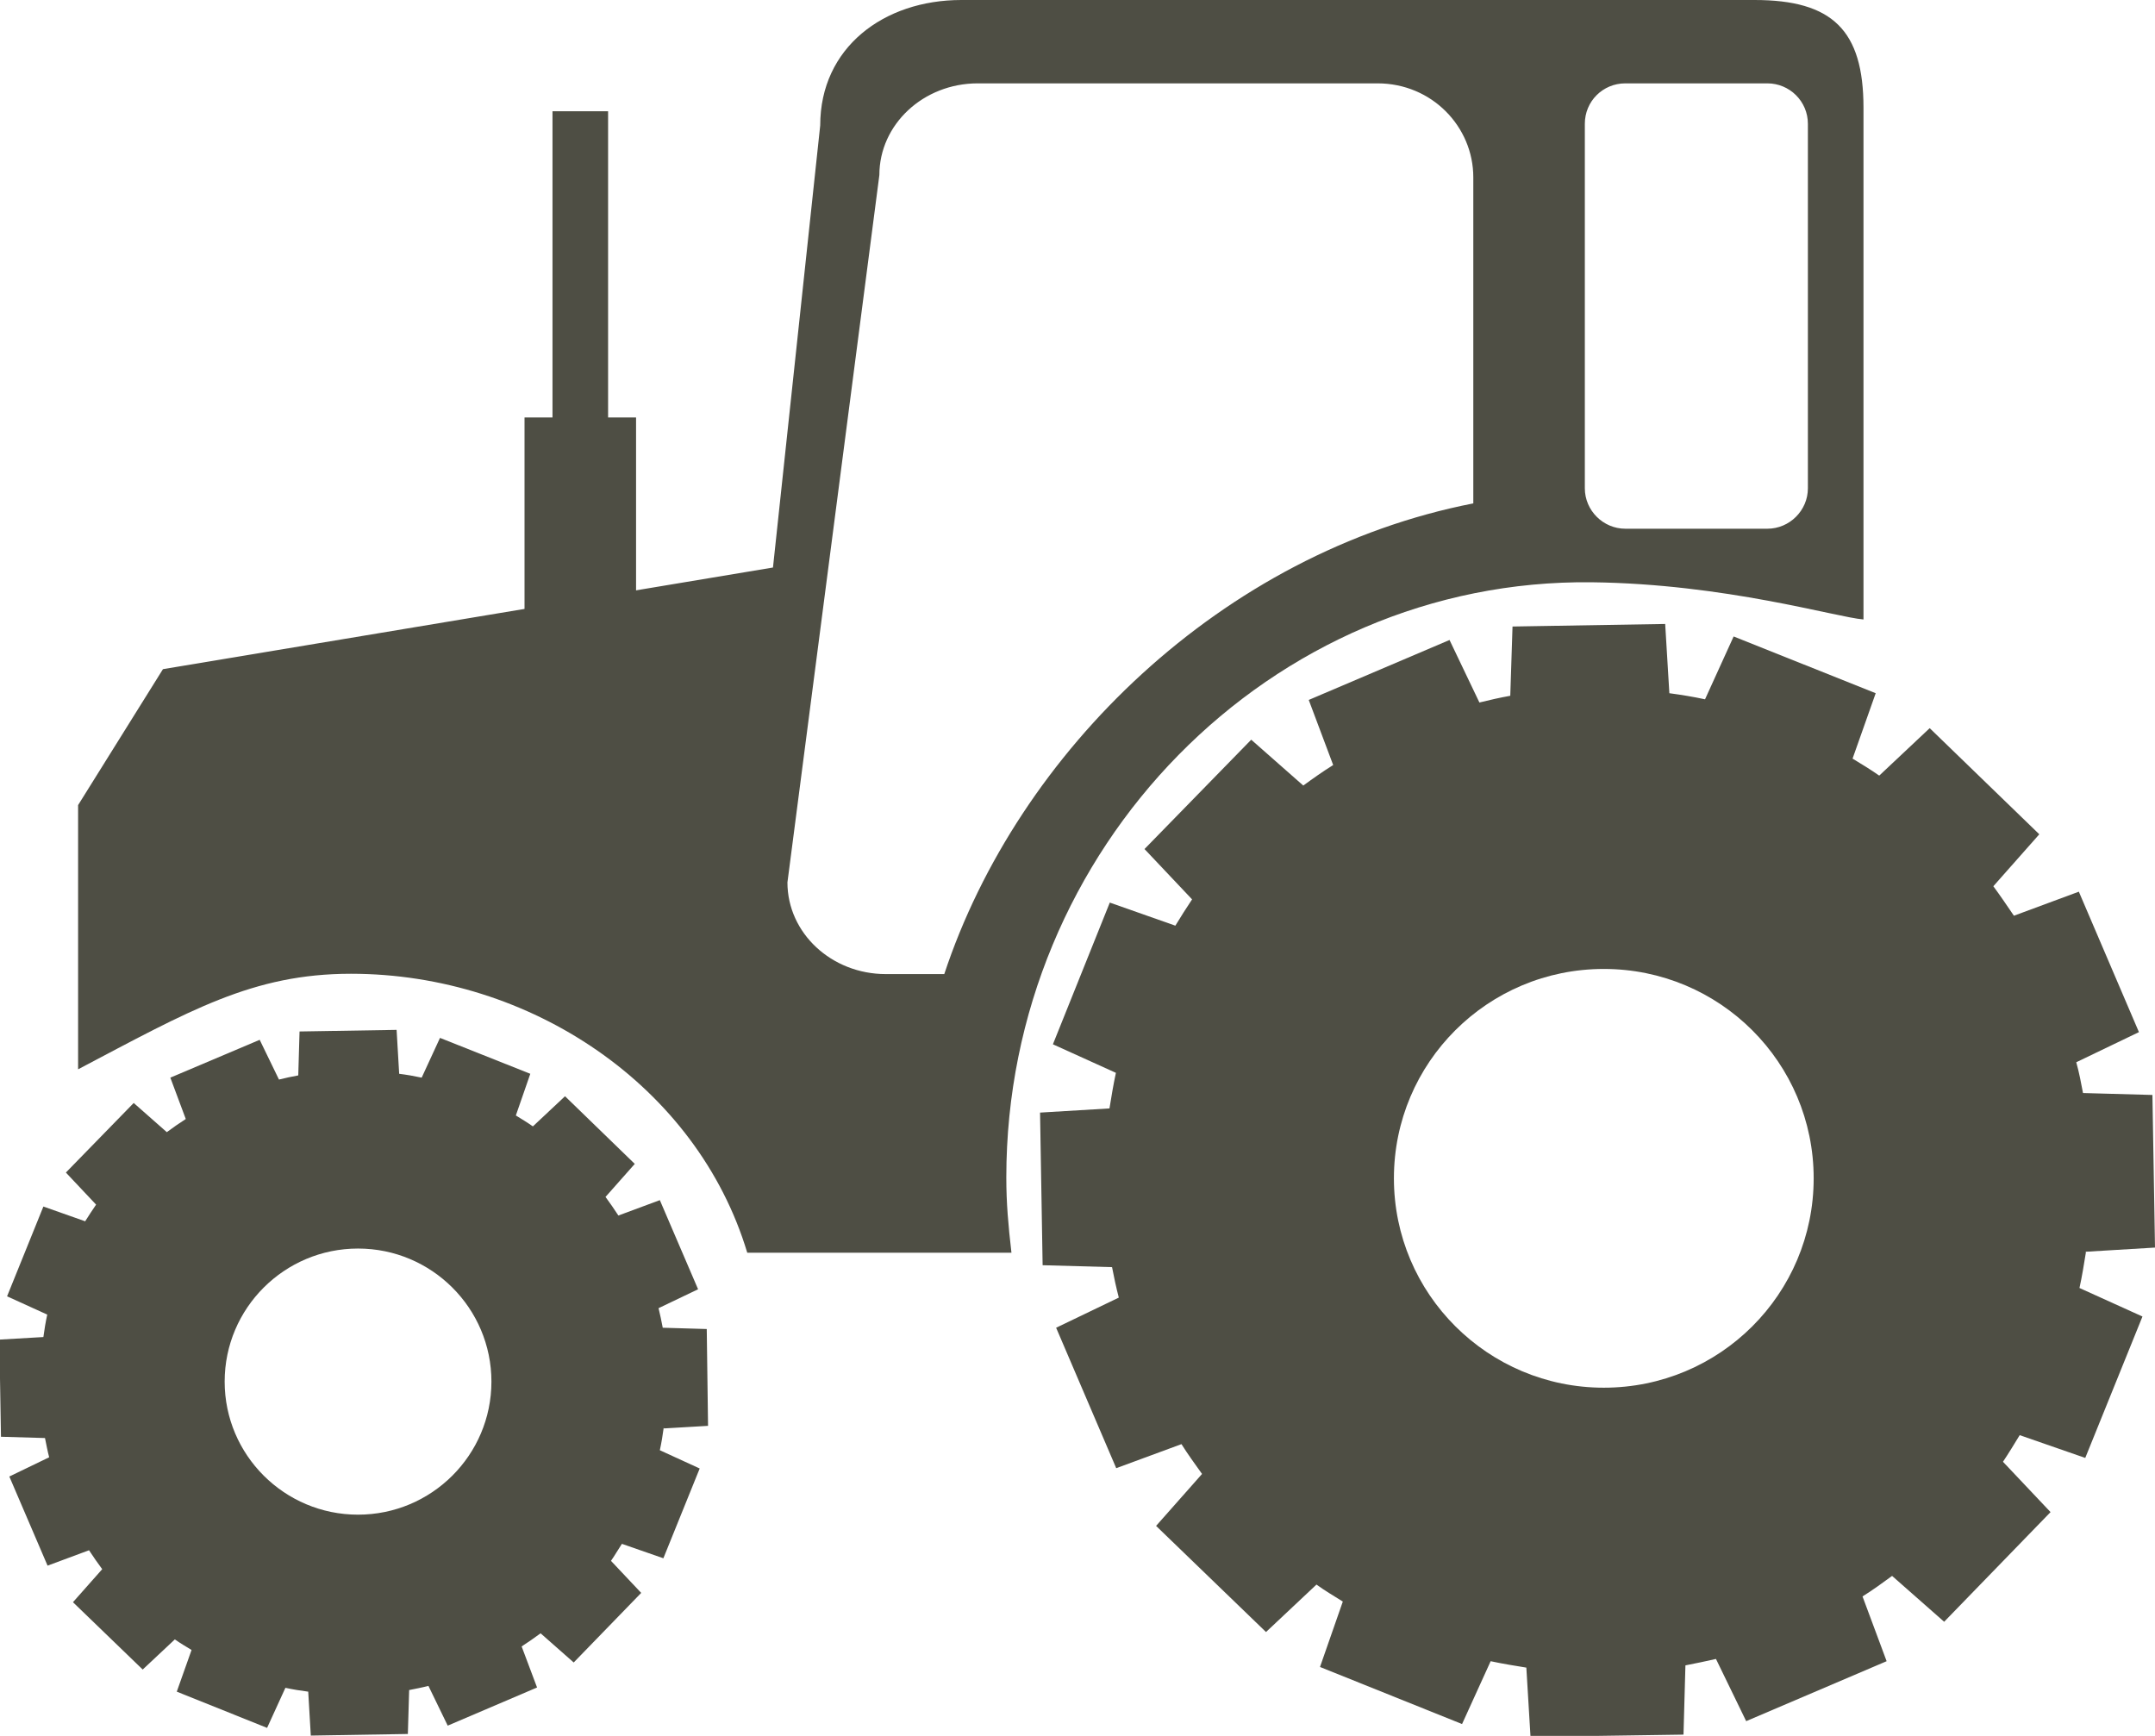
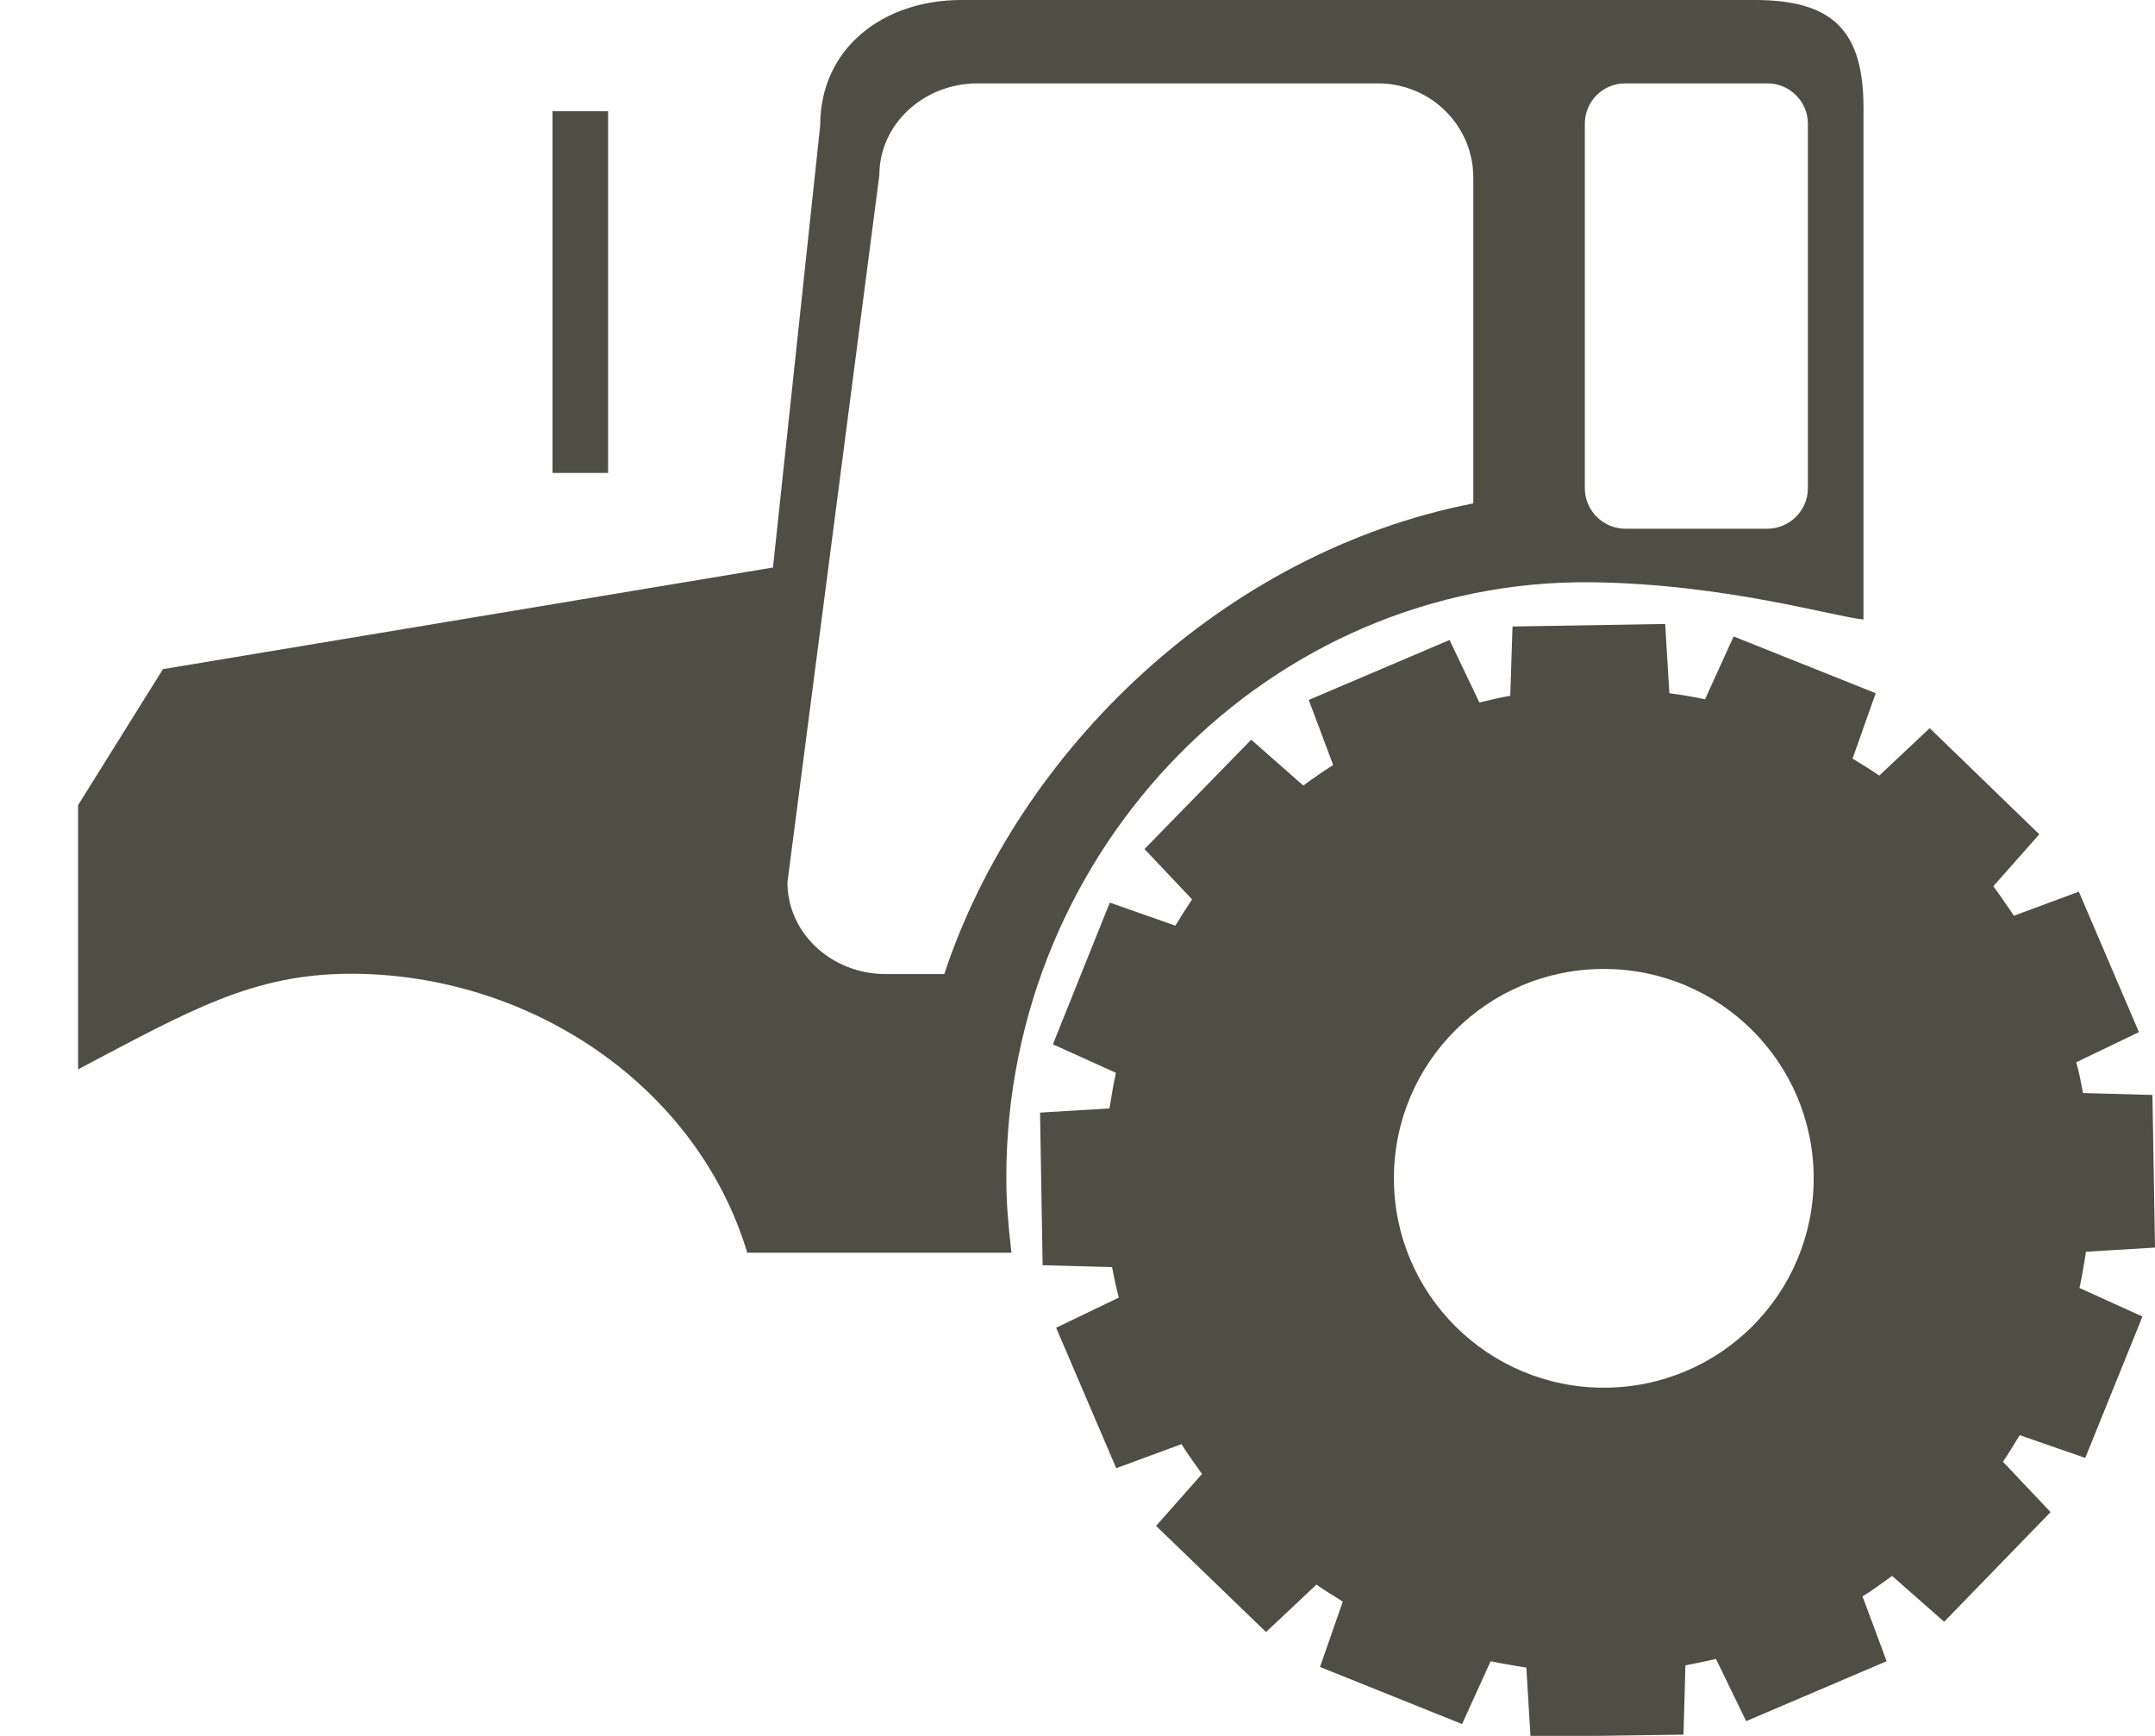
<svg xmlns="http://www.w3.org/2000/svg" width="180" height="145" viewBox="0 0 180 145" fill="none">
  <g clip-path="url(#clip0_11_1078)">
    <path d="M174.201 104.559L180 104.21L179.785 91.462L173.987 91.301C173.825 90.444 173.664 89.587 173.423 88.73L178.658 86.213L173.638 74.482L168.215 76.491C167.651 75.66 167.087 74.83 166.497 74.027L170.336 69.688L161.181 60.823L156.966 64.787C156.242 64.278 155.49 63.823 154.738 63.367L156.671 57.904L144.805 53.163L142.416 58.413C141.423 58.198 140.429 58.038 139.436 57.904L139.087 52.119L126.336 52.333L126.148 58.118C125.262 58.279 124.429 58.466 123.57 58.68L121.074 53.458L109.315 58.466L111.356 63.903C110.497 64.439 109.664 65.028 108.859 65.617L104.51 61.787L95.597 70.92L99.57 75.125C99.087 75.848 98.631 76.571 98.174 77.321L92.698 75.393L87.946 87.23L93.208 89.614C92.993 90.605 92.832 91.596 92.671 92.587L86.872 92.935L87.087 105.683L92.886 105.844C93.047 106.701 93.235 107.558 93.45 108.389L88.215 110.906L93.235 122.637L98.684 120.628C99.221 121.485 99.812 122.289 100.403 123.119L96.564 127.458L105.745 136.323L109.96 132.359C110.658 132.868 111.436 133.323 112.161 133.778L110.255 139.242L122.121 144.009L124.51 138.76C125.503 138.974 126.497 139.135 127.49 139.295L127.839 145.08L140.617 144.893L140.778 139.108C141.638 138.947 142.47 138.76 143.329 138.572L145.852 143.768L157.584 138.76L155.57 133.35C156.429 132.814 157.235 132.225 158.04 131.636L162.389 135.466L171.275 126.306L167.302 122.101C167.785 121.378 168.242 120.628 168.698 119.878L174.174 121.78L178.953 109.969L173.691 107.585C173.906 106.621 174.067 105.603 174.228 104.612L174.201 104.559ZM133.96 115.914C124.295 115.914 116.429 108.094 116.429 98.425C116.429 88.757 124.268 80.936 133.96 80.936C143.651 80.936 151.49 88.757 151.49 98.425C151.49 108.094 143.651 115.914 133.96 115.914Z" fill="#4E4E44" />
-     <path d="M55.463 119.316L59.141 119.101L59.033 111.013L55.356 110.906C55.248 110.344 55.141 109.808 55.007 109.272L58.309 107.692L55.114 100.247L51.651 101.532C51.302 100.997 50.953 100.488 50.577 99.979L53.02 97.22L47.195 91.569L44.51 94.087C44.054 93.765 43.57 93.471 43.087 93.176L44.295 89.694L36.752 86.695L35.221 90.016C34.604 89.882 33.987 89.775 33.342 89.694L33.127 86.025L25.02 86.159L24.913 89.828C24.349 89.935 23.812 90.043 23.302 90.176L21.691 86.855L14.228 90.016L15.517 93.471C14.98 93.819 14.47 94.167 13.933 94.569L11.168 92.132L5.503 97.943L8.027 100.622C7.705 101.077 7.409 101.559 7.114 102.014L3.624 100.782L0.591 108.281L3.946 109.808C3.812 110.424 3.705 111.067 3.624 111.683L-0.054 111.897L0.081 120.012L3.758 120.119C3.866 120.655 3.973 121.217 4.107 121.726L0.779 123.333L3.973 130.779L7.436 129.493C7.785 130.029 8.161 130.564 8.537 131.073L6.094 133.832L11.919 139.456L14.604 136.939C15.06 137.26 15.517 137.528 16 137.822L14.765 141.304L22.309 144.33L23.839 140.983C24.456 141.117 25.101 141.224 25.745 141.304L25.96 144.973L34.067 144.839L34.175 141.17C34.711 141.063 35.275 140.956 35.785 140.822L37.396 144.143L44.859 140.956L43.571 137.528C44.107 137.18 44.644 136.805 45.154 136.43L47.919 138.867L53.557 133.055L51.033 130.377C51.356 129.922 51.624 129.439 51.946 128.957L55.409 130.163L58.443 122.663L55.114 121.137C55.248 120.521 55.356 119.878 55.436 119.262L55.463 119.316ZM29.906 126.52C23.758 126.52 18.765 121.539 18.765 115.405C18.765 109.272 23.758 104.291 29.906 104.291C36.054 104.291 41.047 109.272 41.047 115.405C41.047 121.539 36.054 126.52 29.906 126.52Z" fill="#4E4E44" />
    <path d="M146.577 0H80.295C73.799 0 68.51 3.991 68.51 10.472L64.564 47.405L13.611 55.895L6.523 67.251V89.319C15.839 84.418 21.101 81.338 29.315 81.338C44.295 81.338 58.228 90.712 62.416 104.639H84.483C84.215 102.309 84.054 100.514 84.054 98.345C84.054 70.84 106.121 48.316 132.966 48.637C144.134 48.771 153.342 51.556 155.651 51.744V8.999C155.651 2.518 153.047 0 146.55 0H146.577ZM123.06 42.048C102.094 46.146 85.02 62.778 78.872 81.365H73.987C69.45 81.365 65.772 77.937 65.772 73.705L73.45 14.623C73.45 10.392 77.127 6.963 81.664 6.963H115.06C119.597 6.963 123.06 10.579 123.06 14.811V42.048ZM151.007 40.79C151.007 42.638 149.476 44.164 147.624 44.164H135.758C133.906 44.164 132.376 42.638 132.376 40.79V10.338C132.376 8.463 133.879 6.963 135.758 6.963H147.624C149.476 6.963 151.007 8.463 151.007 10.338V40.79Z" fill="#4E4E44" />
-     <path d="M53.128 34.871H43.812V76.705H53.128V34.871Z" fill="#4E4E44" />
    <path d="M50.792 9.293H46.148V39.504H50.792V9.293Z" fill="#4E4E44" />
  </g>
  <defs>
    <clipPath id="clip0_11_1078">
      <rect width="180" height="145" fill="white" />
    </clipPath>
  </defs>
</svg>